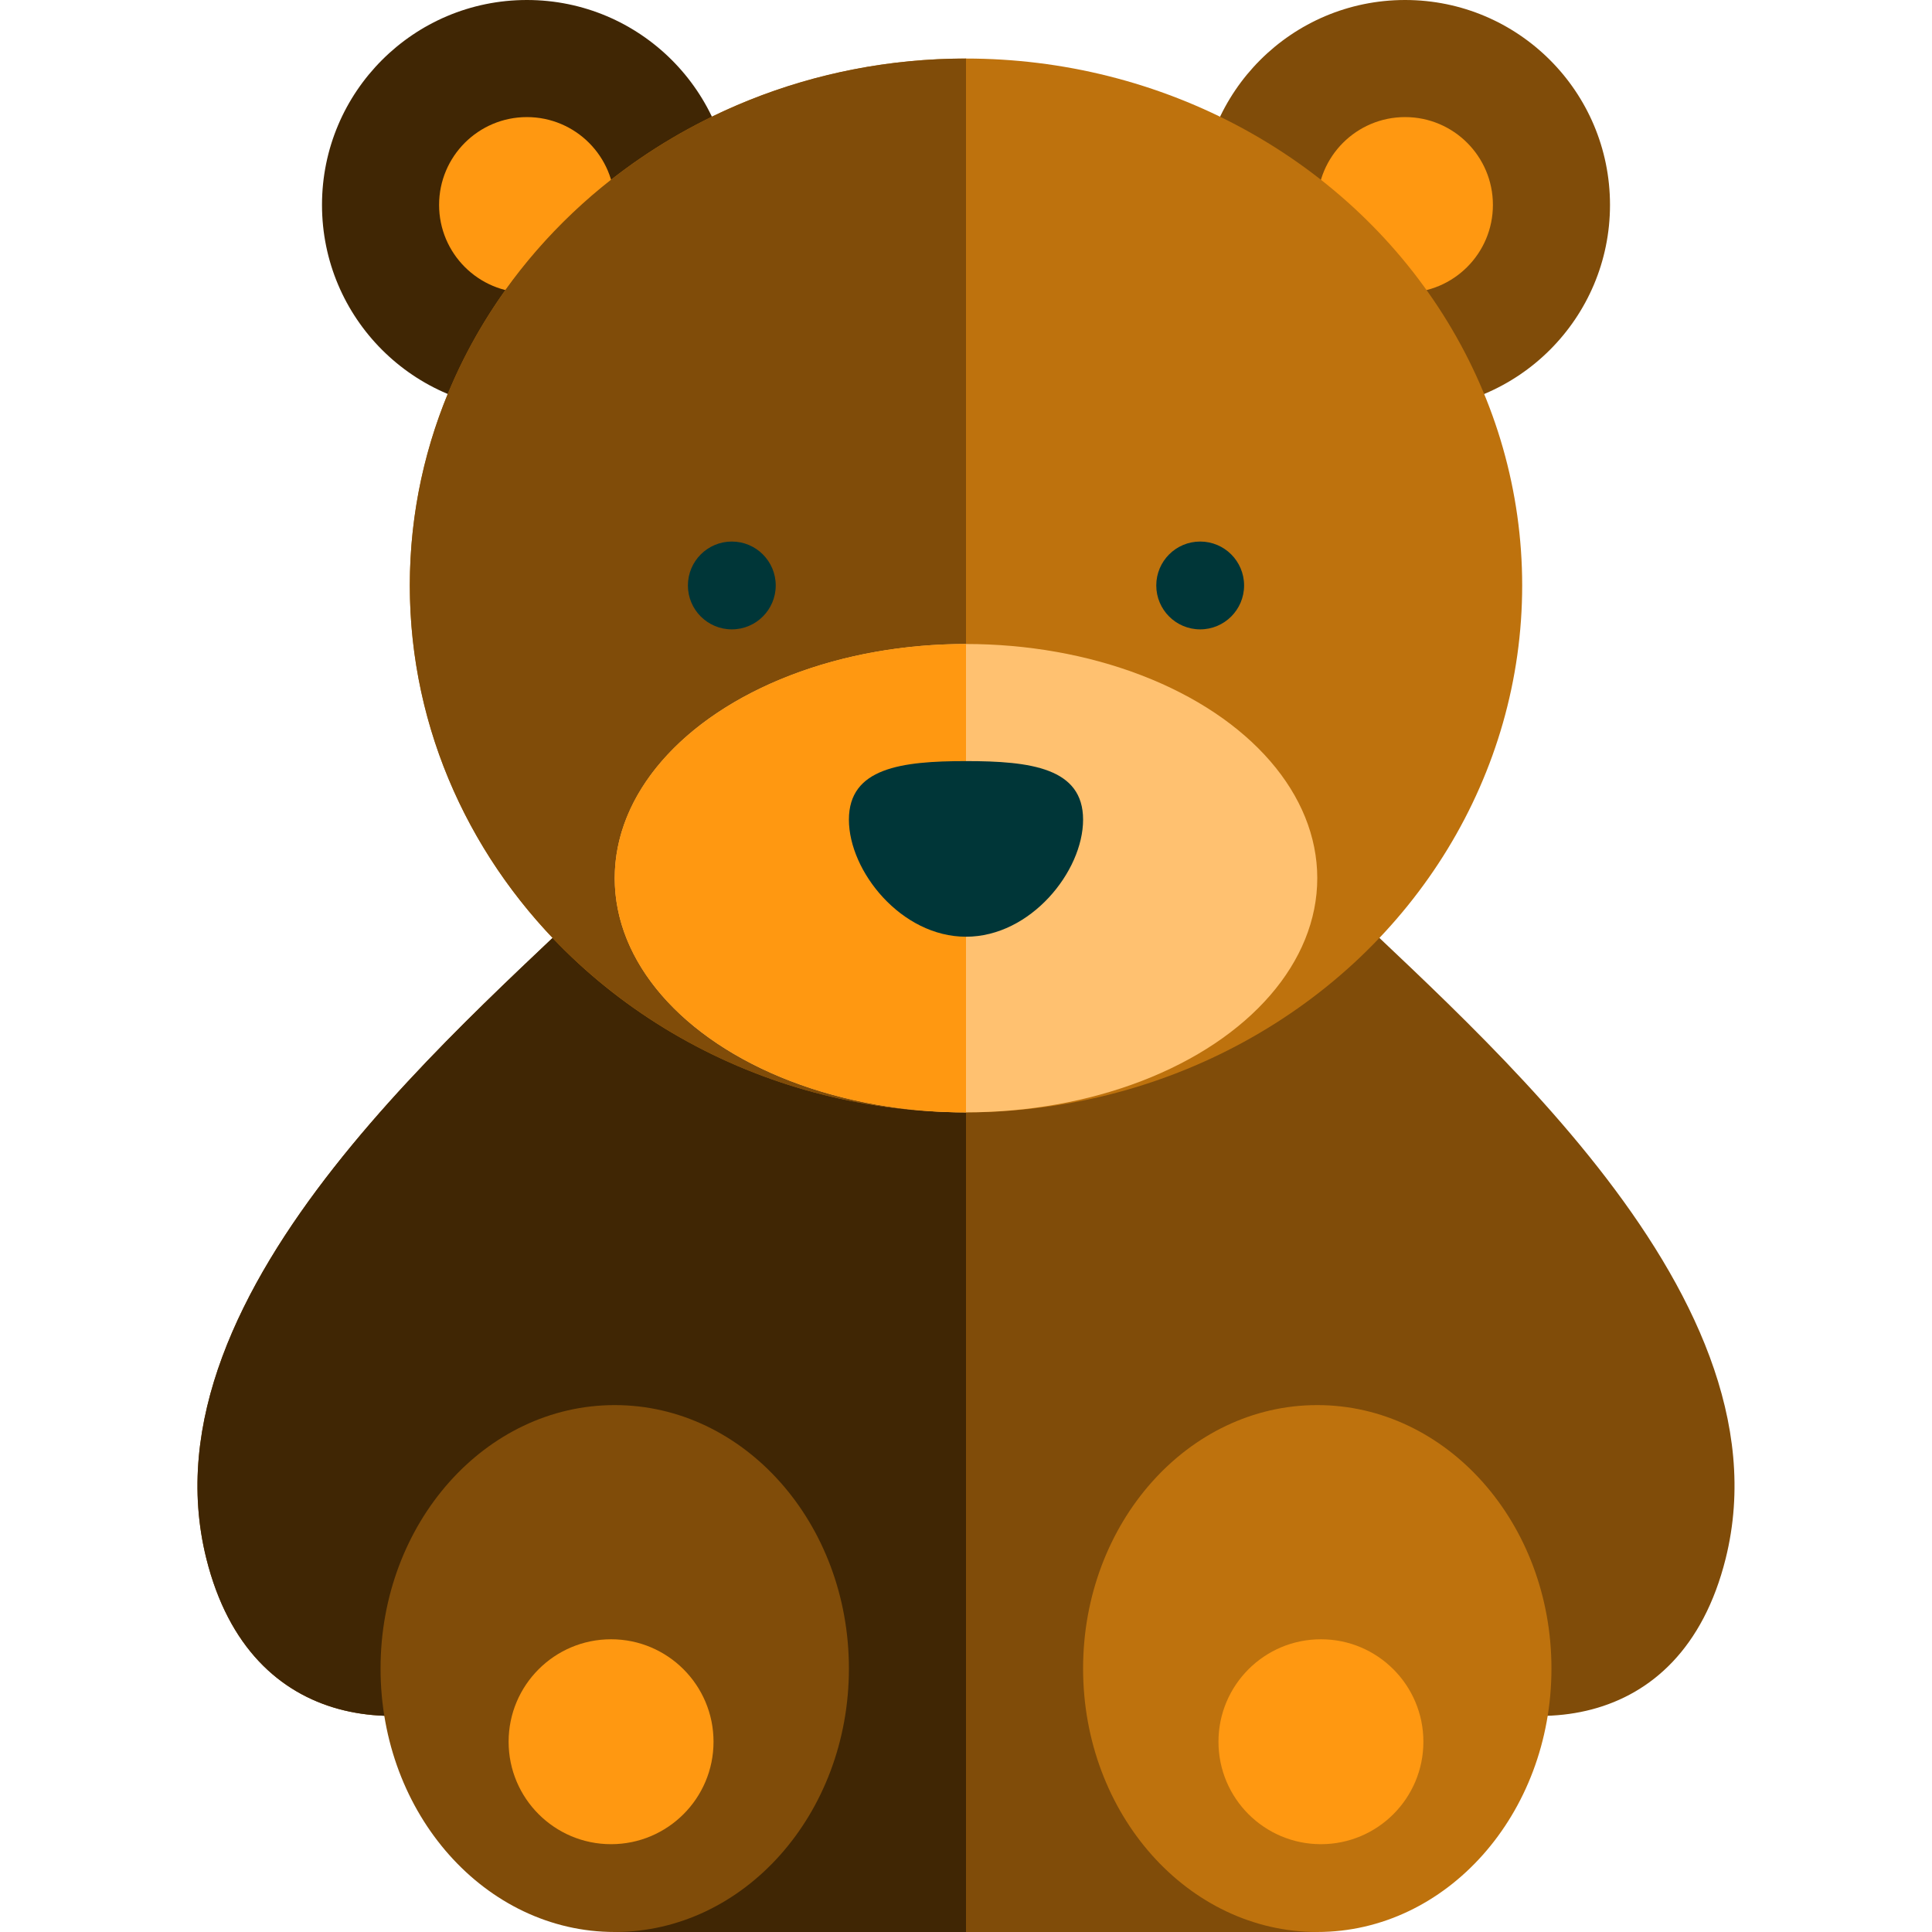
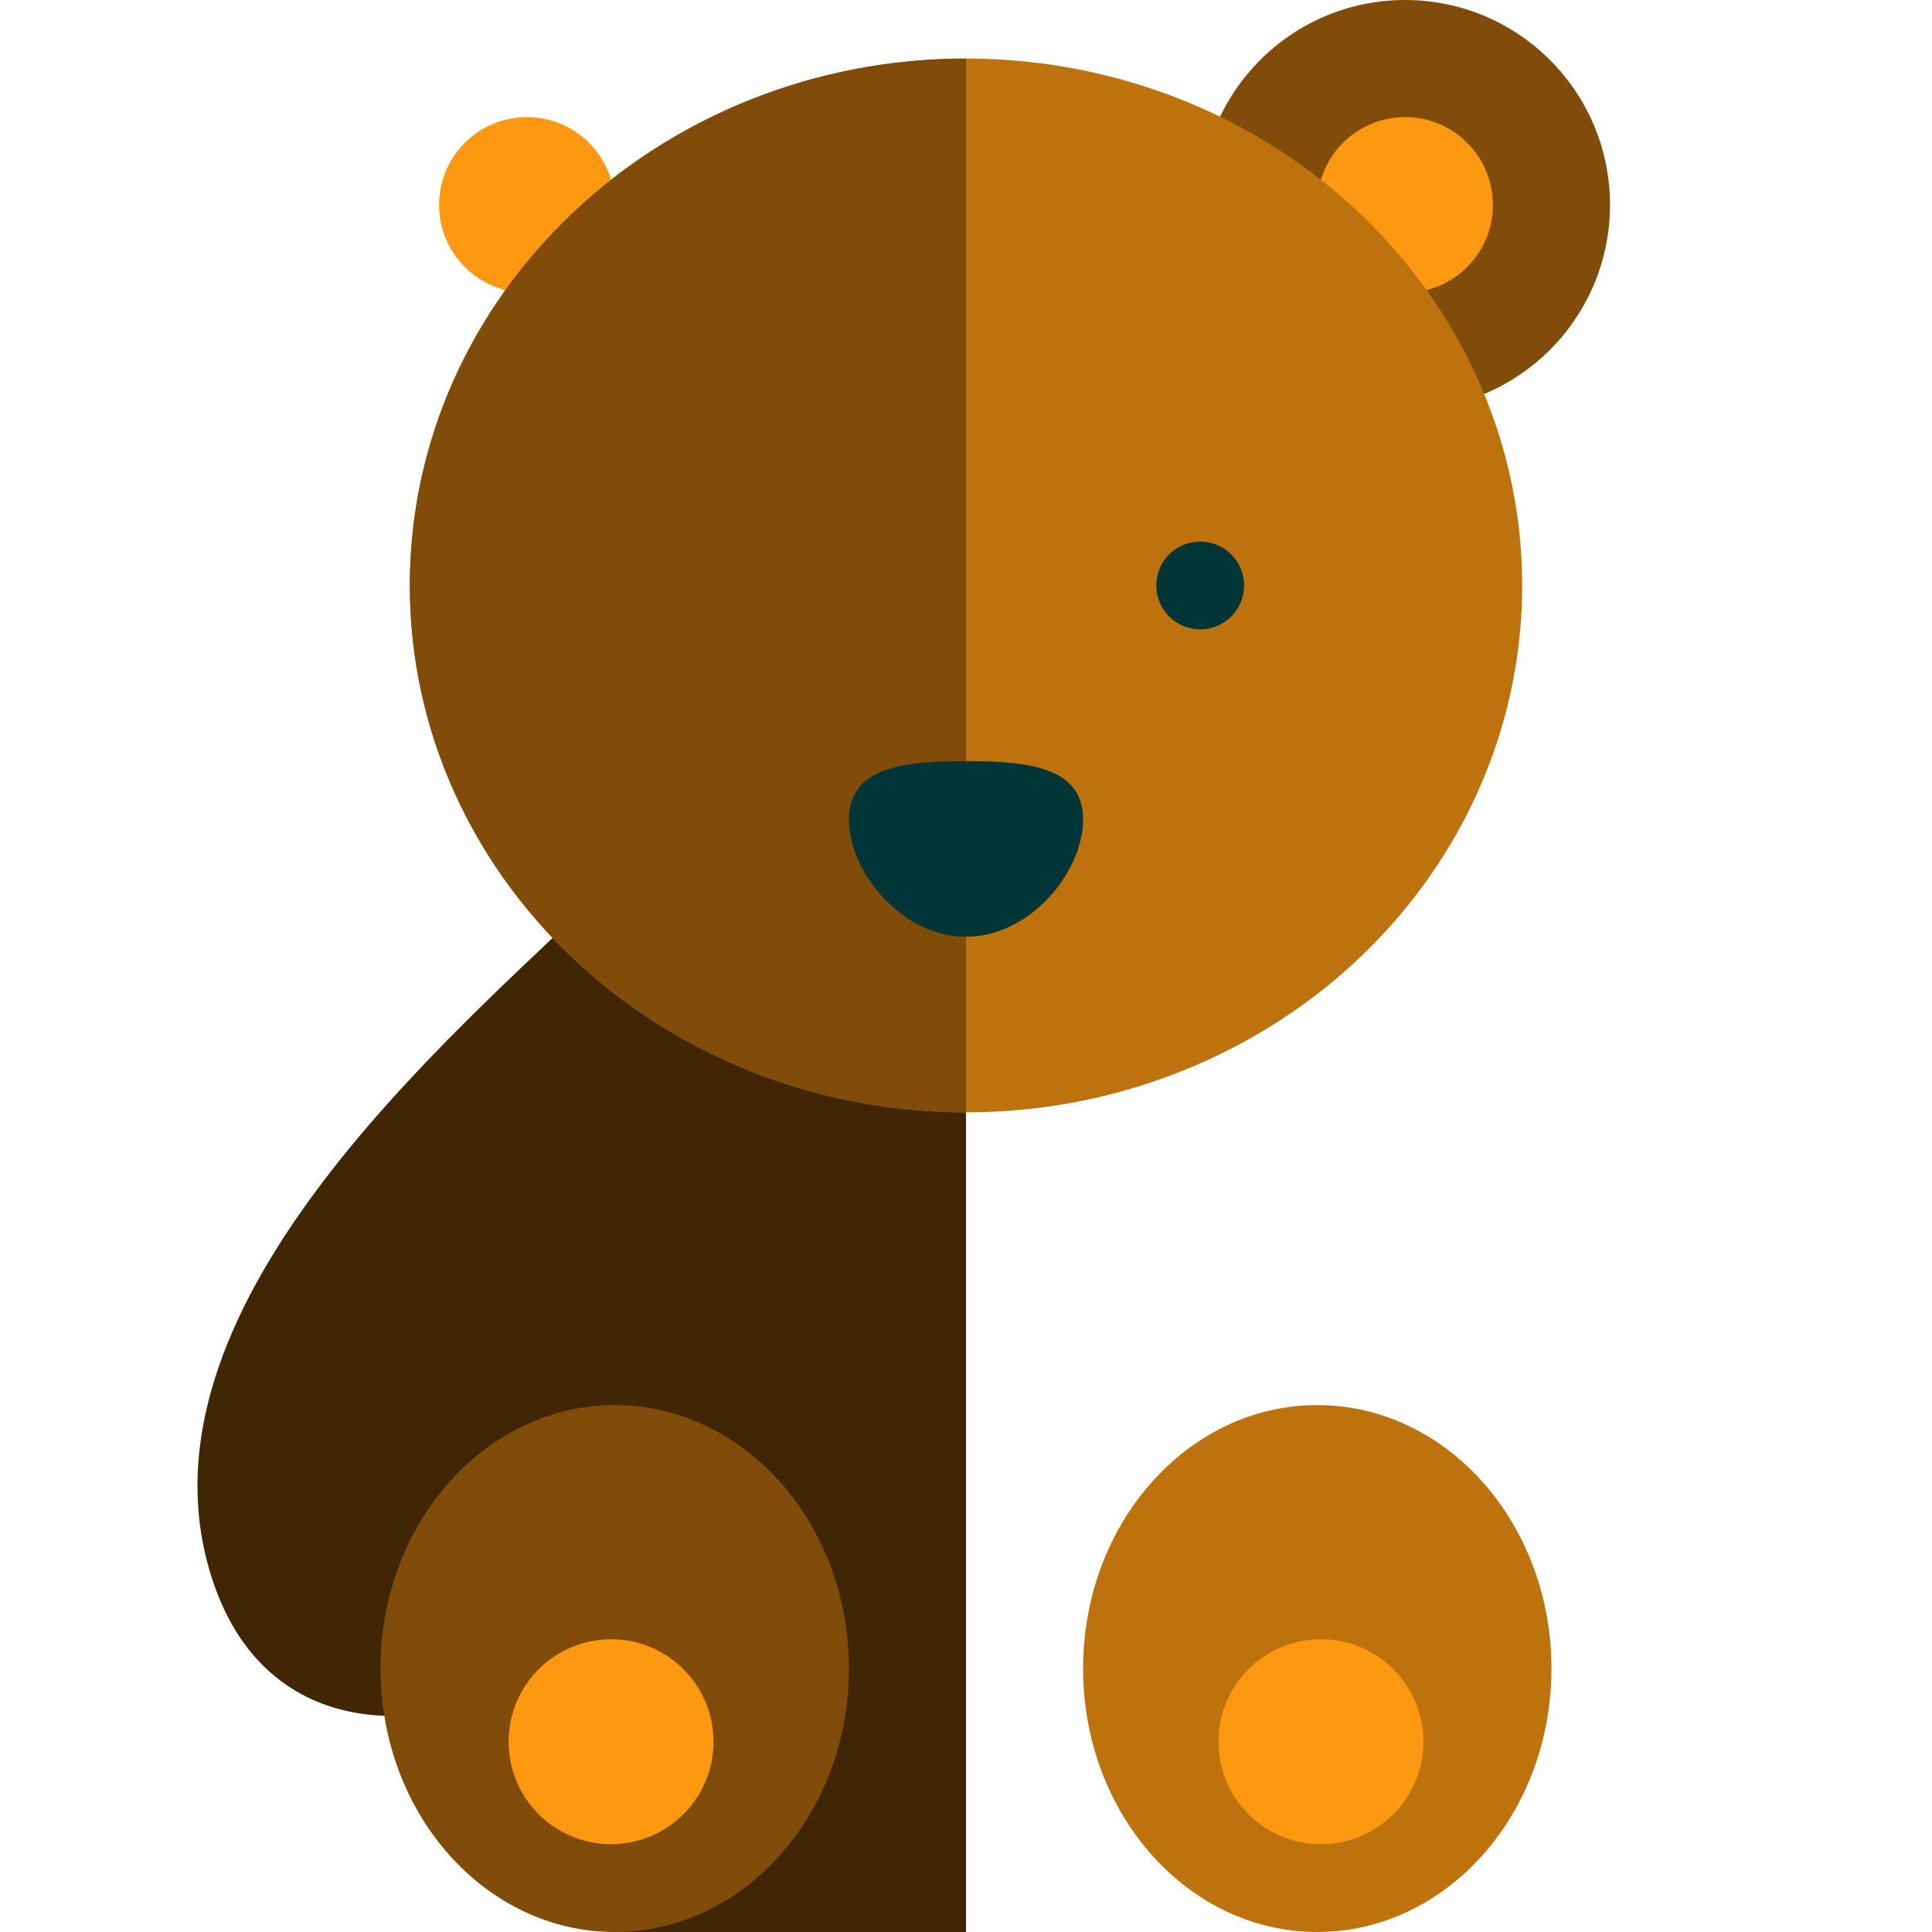
<svg xmlns="http://www.w3.org/2000/svg" version="1.1" id="Layer_1" x="0px" y="0px" viewBox="0 0 330 330" style="enable-background:new 0 0 330 330;" xml:space="preserve">
  <g id="XMLID_967_">
-     <path id="XMLID_968_" style="fill:#804C09;" d="M225,150v2.924C209.077,138.671,188.053,130,165,130s-44.077,8.671-60,22.924V150   c-23.25,23.249-81.374,69.749-69.749,116.248c7.589,30.359,34.999,30.983,53.113,21.29C96.368,311.675,105,330,105,330   s56.62,0,60,0c7.318,0,60,0,60,0s8.32-18.754,16.197-42.698c18.107,9.938,45.9,9.551,53.552-21.054   C306.373,219.749,248.25,173.249,225,150z" />
-     <circle id="XMLID_969_" style="fill:#402604;" cx="90" cy="35" r="35" />
    <circle id="XMLID_970_" style="fill:#FF9811;" cx="90" cy="35" r="15" />
    <circle id="XMLID_971_" style="fill:#804C09;" cx="240" cy="35" r="35" />
    <circle id="XMLID_972_" style="fill:#FF9811;" cx="240" cy="35" r="15" />
    <path id="XMLID_973_" style="fill:#402604;" d="M105,152.924V150c-23.25,23.249-81.374,69.749-69.749,116.248   c7.589,30.359,34.999,30.983,53.113,21.29C96.368,311.675,105,330,105,330s56.62,0,60,0c0,0,0-116,0-200   C141.947,130,120.923,138.671,105,152.924z" />
    <ellipse id="XMLID_974_" style="fill:#BE720D;" cx="165" cy="100" rx="95" ry="90" />
    <path id="XMLID_975_" style="fill:#804C09;" d="M165,190c-52.468,0-95-40.294-95-90s42.532-90,95-90" />
-     <circle id="XMLID_976_" style="fill:#003638;" cx="125" cy="100" r="7.5" />
    <circle id="XMLID_977_" style="fill:#003638;" cx="205" cy="100" r="7.5" />
    <ellipse id="XMLID_978_" style="fill:#804C09;" cx="105" cy="285" rx="40" ry="45" />
    <circle id="XMLID_979_" style="fill:#FF9811;" cx="104.375" cy="297.5" r="17.5" />
    <ellipse id="XMLID_980_" style="fill:#BE720D;" cx="225" cy="285" rx="40" ry="45" />
    <circle id="XMLID_981_" style="fill:#FF9811;" cx="225.625" cy="297.5" r="17.5" />
-     <ellipse id="XMLID_982_" style="fill:#FFC170;" cx="165" cy="150" rx="60" ry="40" />
-     <path id="XMLID_983_" style="fill:#FF9811;" d="M165,190c-33.137,0-60-17.908-60-40s26.863-40,60-40" />
    <path id="XMLID_984_" style="fill:#003638;" d="M185,140c0,8.836-8.954,20-20,20s-20-11.164-20-20s8.954-10,20-10   S185,131.164,185,140z" />
  </g>
  <g>
</g>
  <g>
</g>
  <g>
</g>
  <g>
</g>
  <g>
</g>
  <g>
</g>
  <g>
</g>
  <g>
</g>
  <g>
</g>
  <g>
</g>
  <g>
</g>
  <g>
</g>
  <g>
</g>
  <g>
</g>
  <g>
</g>
</svg>